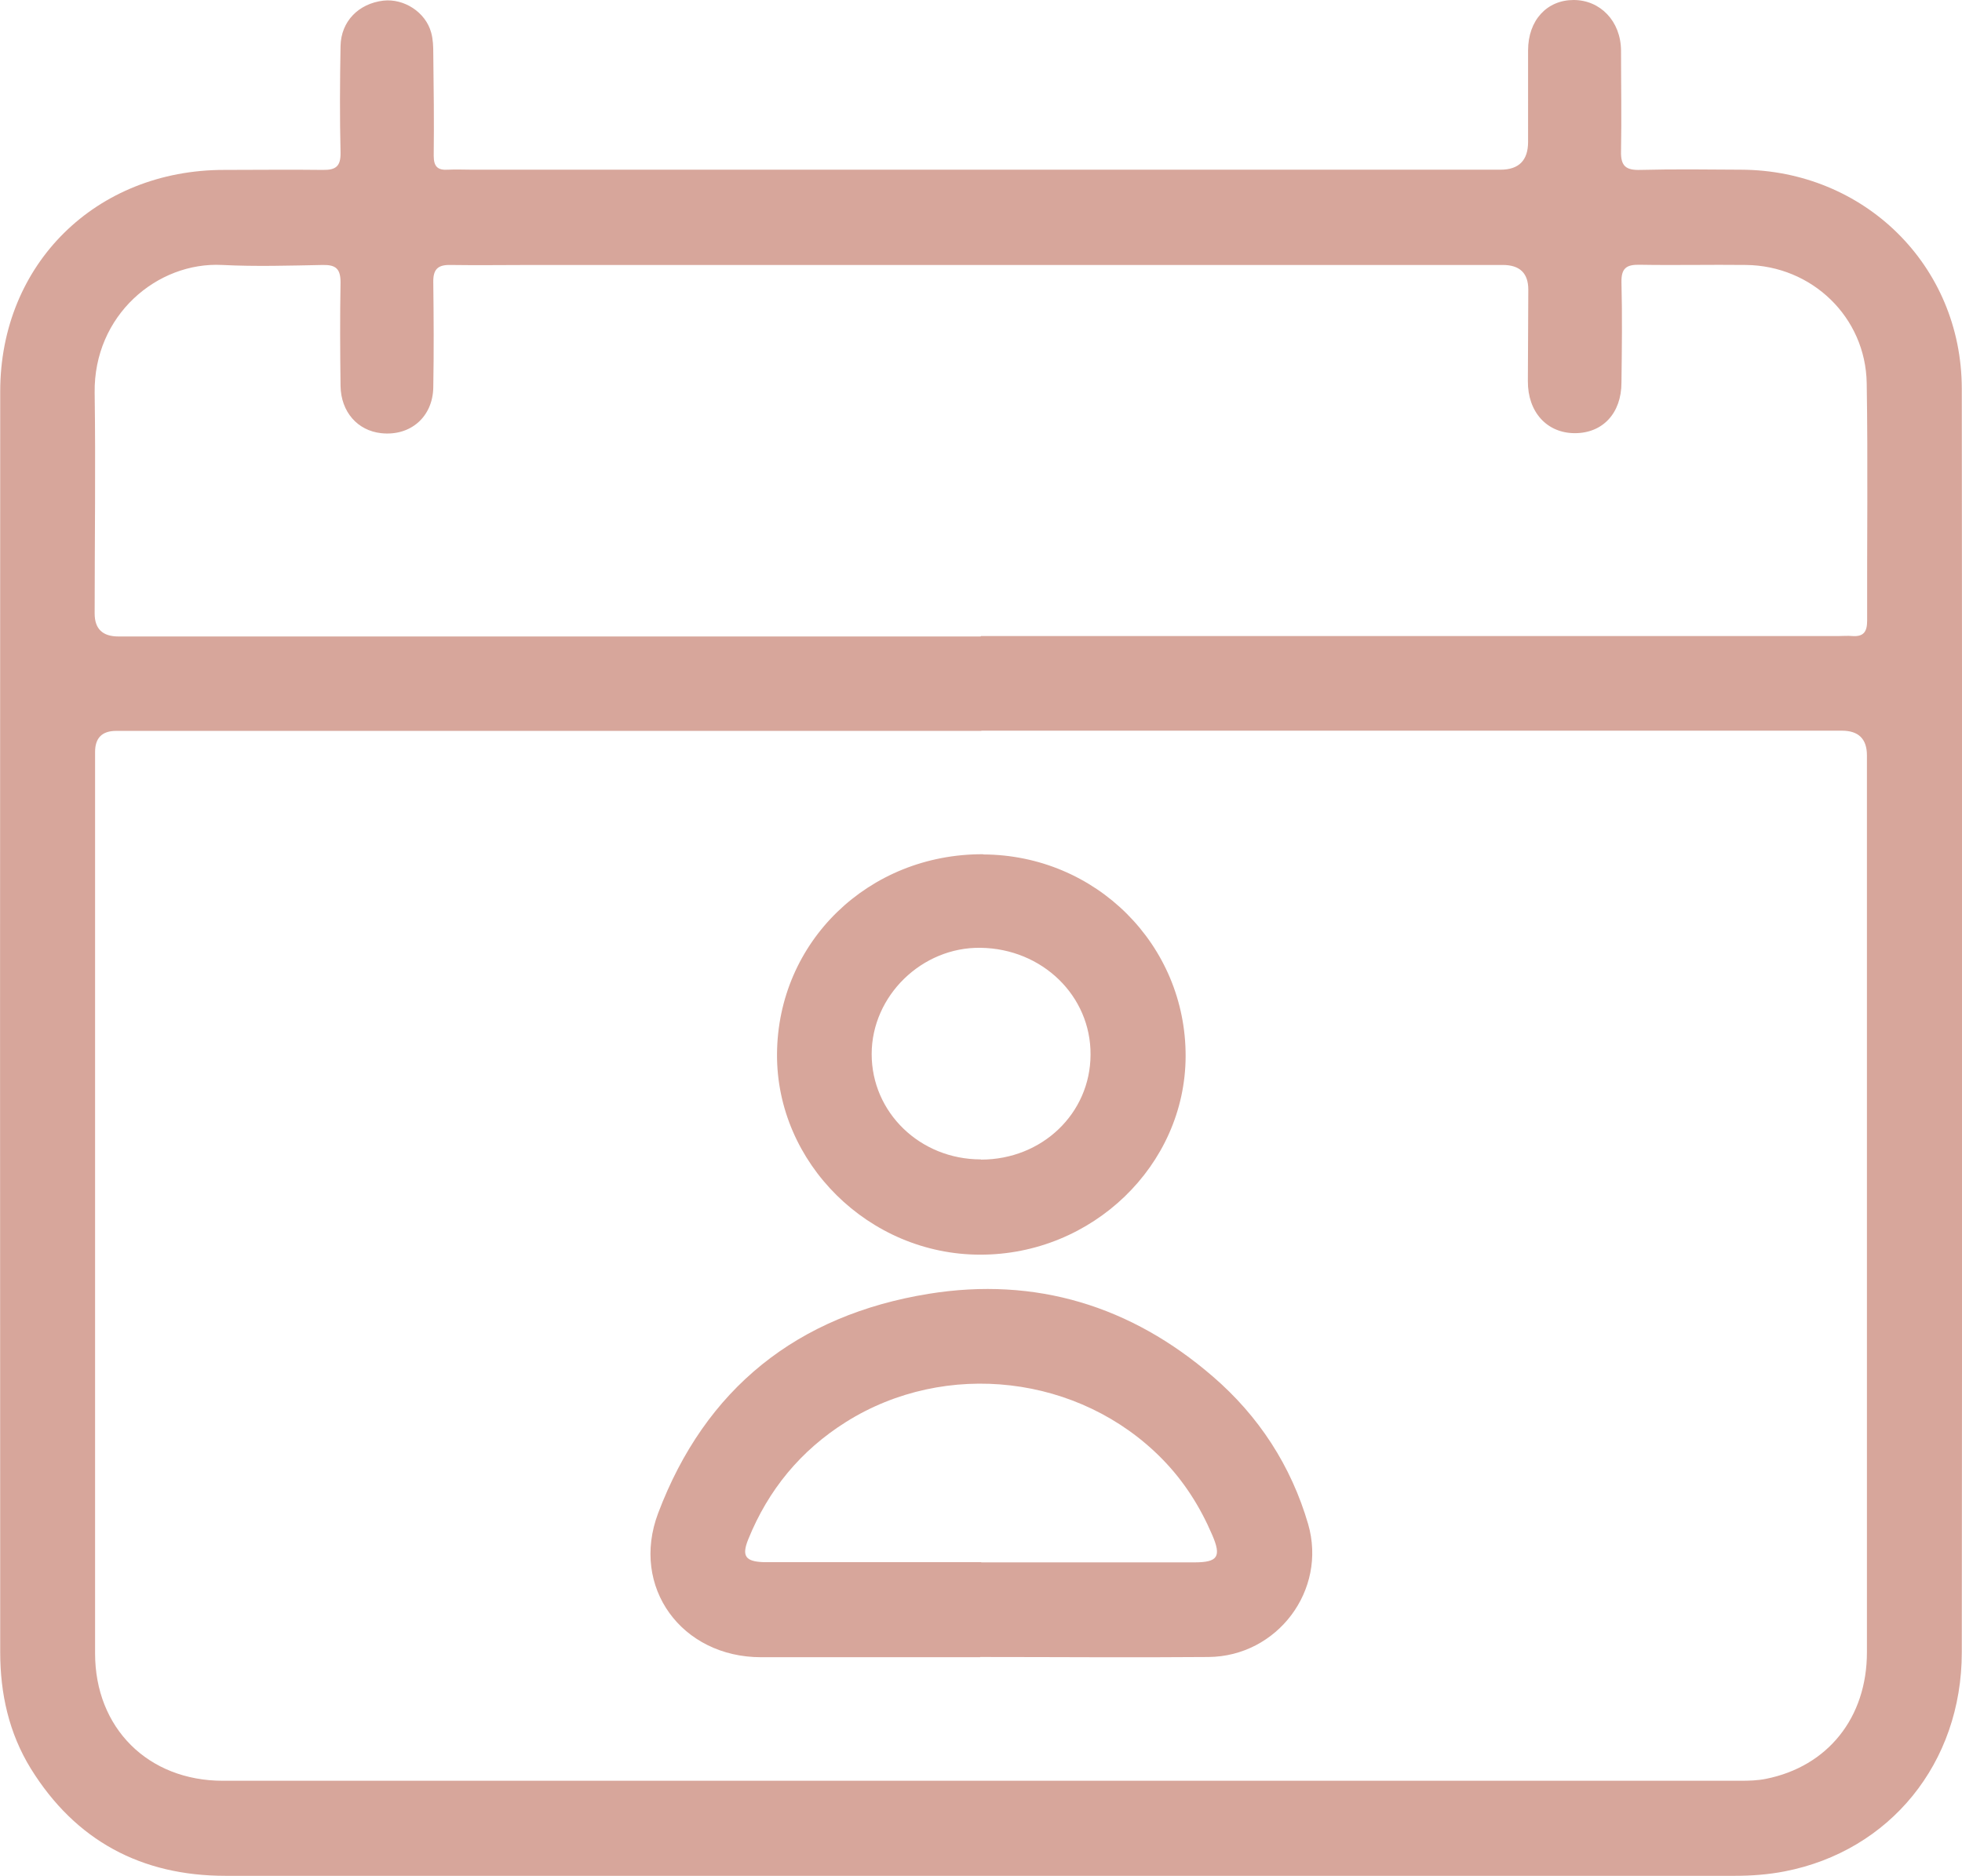
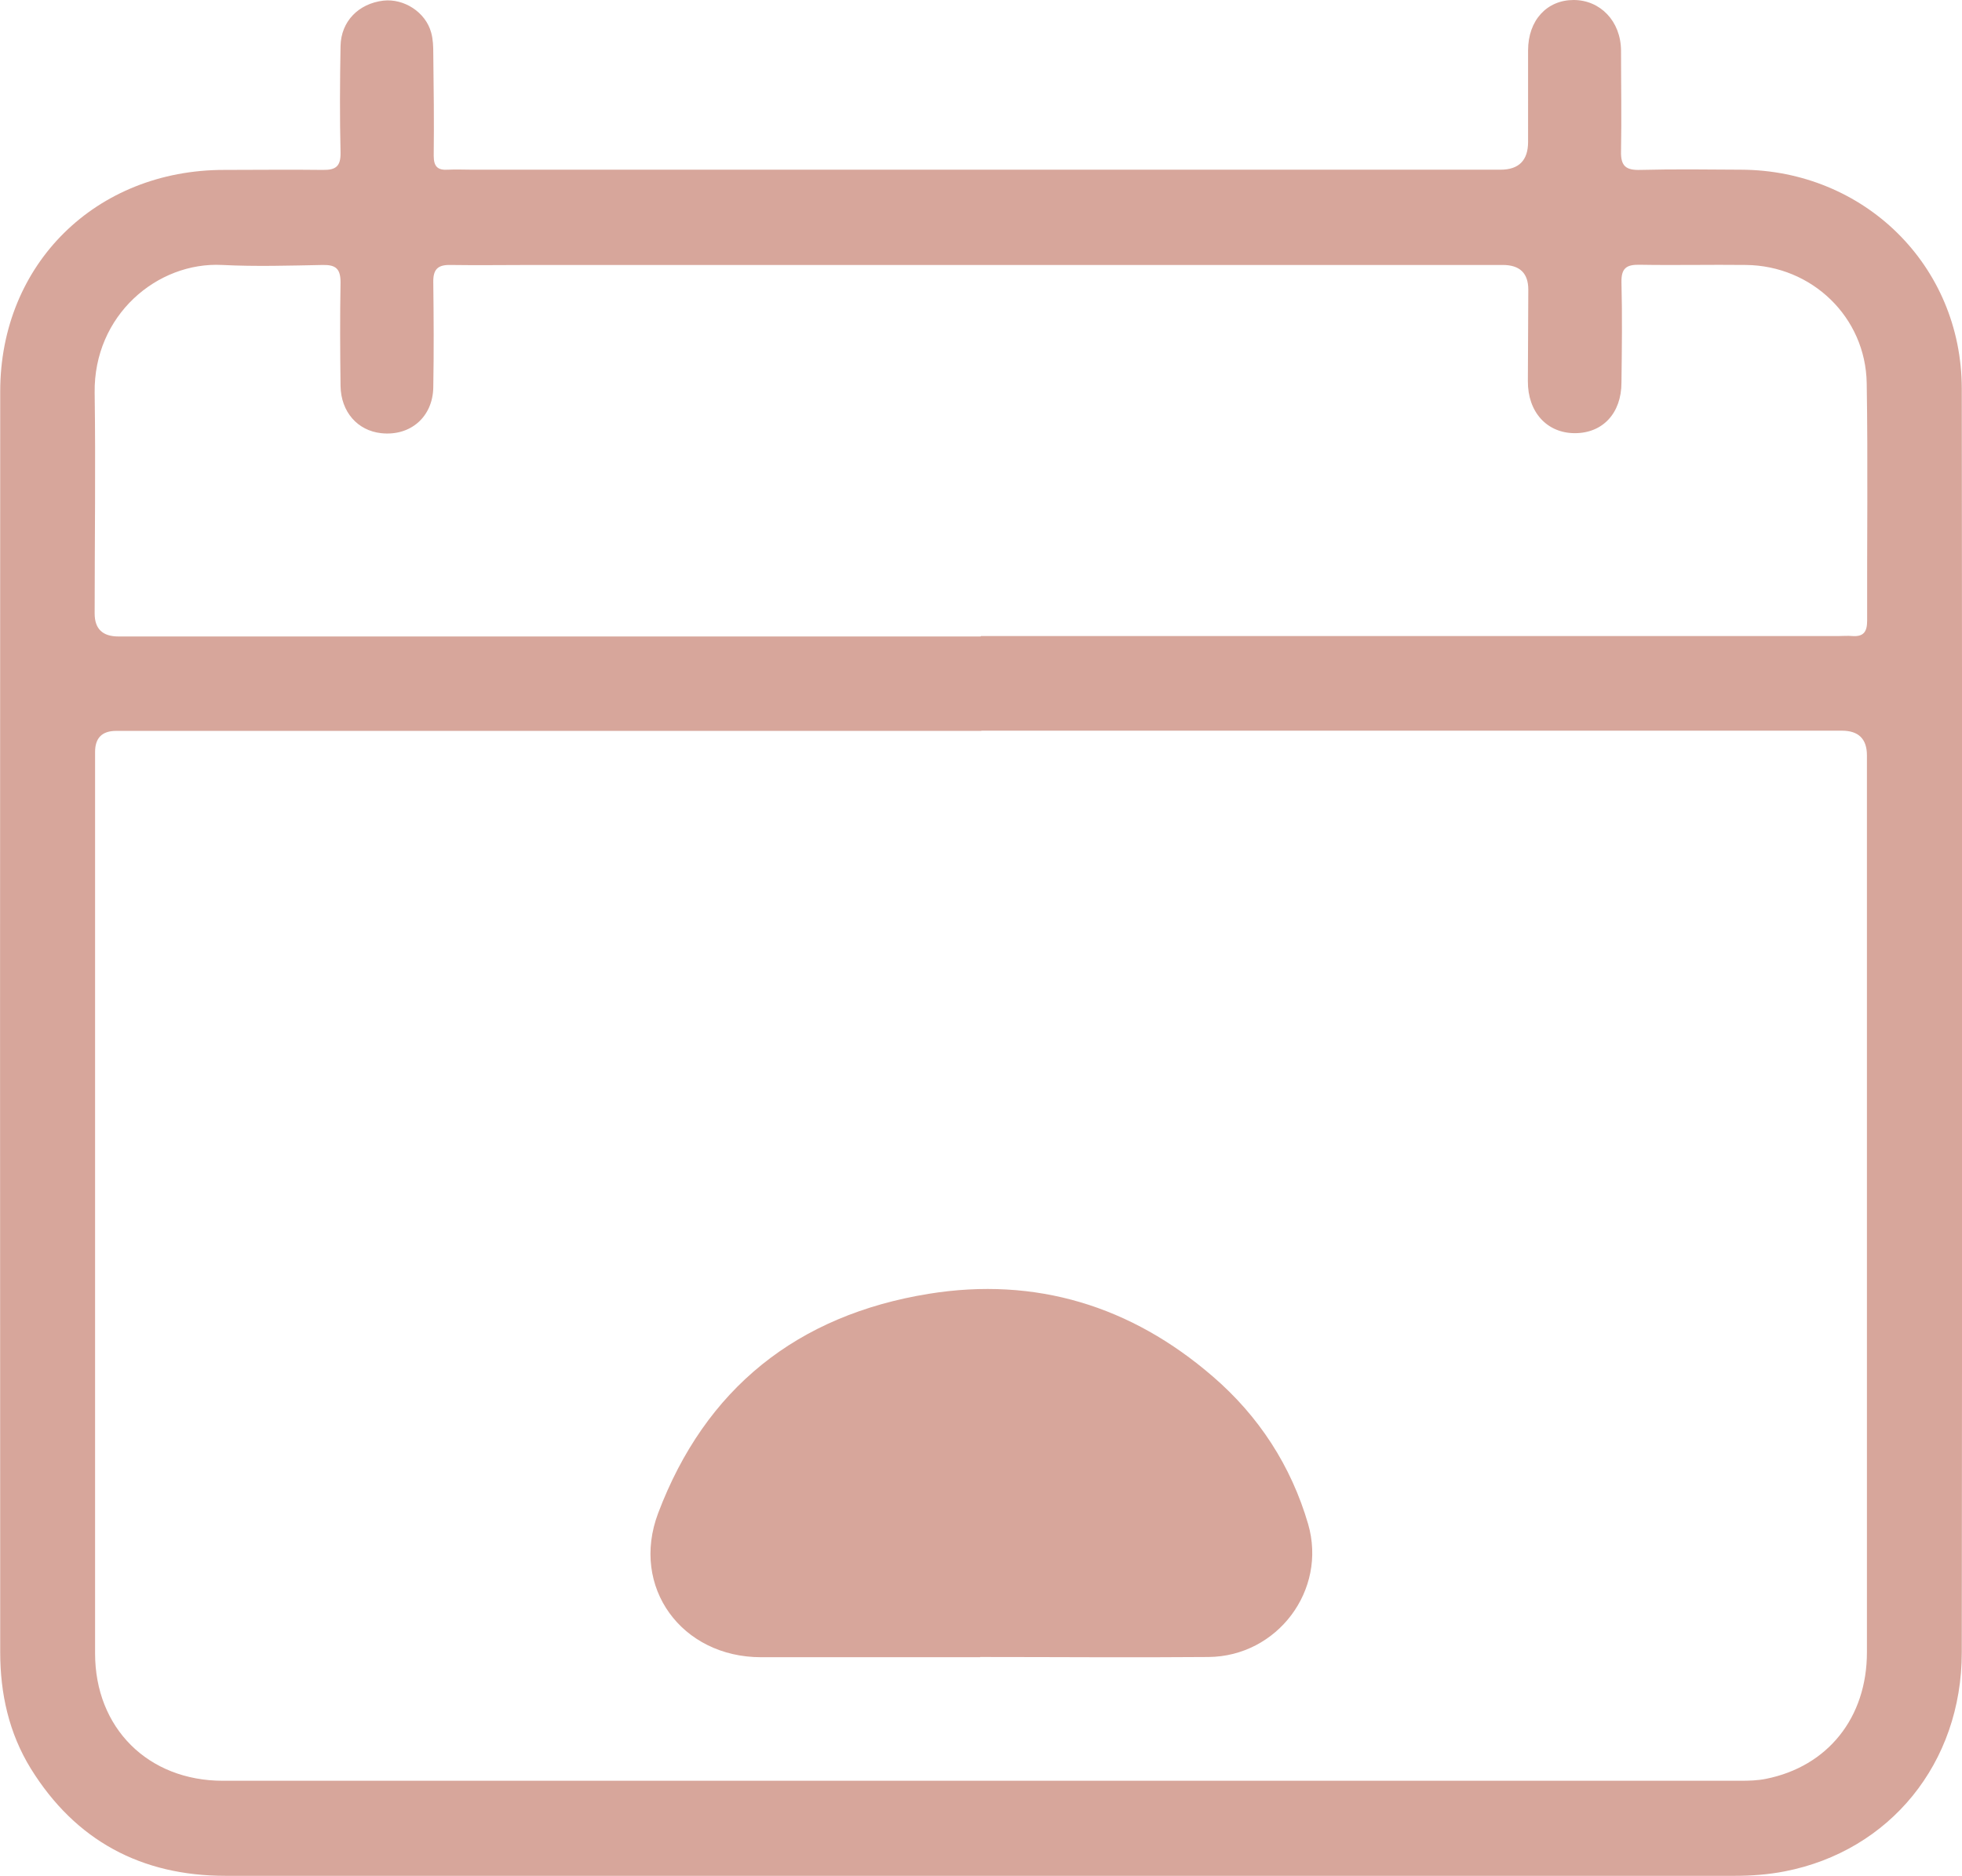
<svg xmlns="http://www.w3.org/2000/svg" id="Layer_1" data-name="Layer 1" viewBox="0 0 92.24 88.21">
  <defs>
    <style>
      .cls-1 {
        fill: #d7a69b;
      }
    </style>
  </defs>
  <path class="cls-1" d="m46.12,88.21c-11.84,0-23.68.01-35.52,0-3.95,0-7.05-1.65-9.15-5.04C.42,81.5.01,79.64.01,77.7,0,57.94,0,38.17.01,18.41.01,12.4,4.53,7.99,10.53,7.99c1.55,0,3.1-.02,4.65,0,.62.01.84-.18.83-.81-.04-1.67-.03-3.34,0-5.01.02-1.17.85-2,2.01-2.14.97-.11,1.99.54,2.25,1.5.09.32.1.66.1.99.02,1.6.04,3.2.02,4.8,0,.52.19.69.67.66.38-.02.76,0,1.15,0h48.33c.87,0,1.3-.44,1.3-1.31V2.37c0-1.42.89-2.37,2.14-2.37s2.22.99,2.23,2.38c0,1.58.03,3.15,0,4.73-.02.71.24.9.91.88,1.57-.04,3.15-.02,4.73-.01,5.79.02,10.37,4.5,10.38,10.29.02,19.81.02,39.62,0,59.43,0,5.22-3.39,9.34-8.32,10.3-.77.15-1.56.21-2.35.21h-35.45.02Zm.02-53.84H5.46q-.99,0-.99.99v42.39c0,3.51,2.49,5.99,6.01,5.99h71.33c.4,0,.82-.01,1.21-.09,2.91-.58,4.75-2.88,4.75-5.95v-42.18c0-.77-.39-1.16-1.18-1.16h-40.46,0Zm-.02-4.46h40.32c.21,0,.43-.02.64,0,.54.04.7-.21.7-.72-.01-3.72.04-7.45-.02-11.17-.05-3.11-2.58-5.53-5.68-5.56-1.67-.02-3.34.02-5.01-.01-.61-.01-.85.17-.84.81.04,1.57.02,3.15,0,4.73,0,1.44-.88,2.38-2.19,2.38s-2.22-.99-2.21-2.45c0-1.43.02-2.86.02-4.3q0-1.16-1.2-1.16H25.03c-1.29,0-2.58.02-3.87,0-.59-.01-.8.22-.79.81.02,1.65.03,3.29,0,4.94-.02,1.4-1.08,2.31-2.45,2.16-1.11-.12-1.89-1-1.91-2.22-.02-1.62-.03-3.25,0-4.87,0-.64-.22-.83-.83-.82-1.57.03-3.15.08-4.73,0-3.05-.16-6.05,2.36-6,6.01.05,3.46,0,6.92,0,10.38,0,.72.37,1.08,1.12,1.08h40.53l.02-.02Z" />
-   <path class="cls-1" d="m46.08,77.93h-10.3c-3.73,0-6.15-3.29-4.84-6.77,2.22-5.88,6.55-9.32,12.73-10.32,5.02-.81,9.51.57,13.35,3.89,2.16,1.86,3.68,4.2,4.48,6.94.9,3.11-1.45,6.22-4.68,6.25-3.58.03-7.16,0-10.73,0h-.01Zm.05-4.46h10.02c1.11,0,1.28-.27.84-1.29-.57-1.33-1.33-2.53-2.35-3.57-3.88-3.96-10.18-4.69-14.87-1.74-2.13,1.34-3.65,3.19-4.59,5.51-.32.79-.14,1.05.72,1.08h10.23Z" />
-   <path class="cls-1" d="m46.22,40.18c5.3.02,9.54,4.25,9.52,9.5-.02,5.12-4.39,9.33-9.66,9.32-5.23,0-9.58-4.31-9.55-9.43.03-5.28,4.3-9.42,9.69-9.4h0Zm-.1,14.35c2.87,0,5.14-2.17,5.15-4.93.02-2.77-2.27-4.99-5.17-5.03-2.76-.04-5.12,2.26-5.12,5s2.27,4.95,5.13,4.95h0Z" />
+   <path class="cls-1" d="m46.08,77.93h-10.3c-3.73,0-6.15-3.29-4.84-6.77,2.22-5.88,6.55-9.32,12.73-10.32,5.02-.81,9.51.57,13.35,3.89,2.16,1.86,3.68,4.2,4.48,6.94.9,3.11-1.45,6.22-4.68,6.25-3.58.03-7.16,0-10.73,0h-.01Zm.05-4.46h10.02h10.23Z" />
</svg>